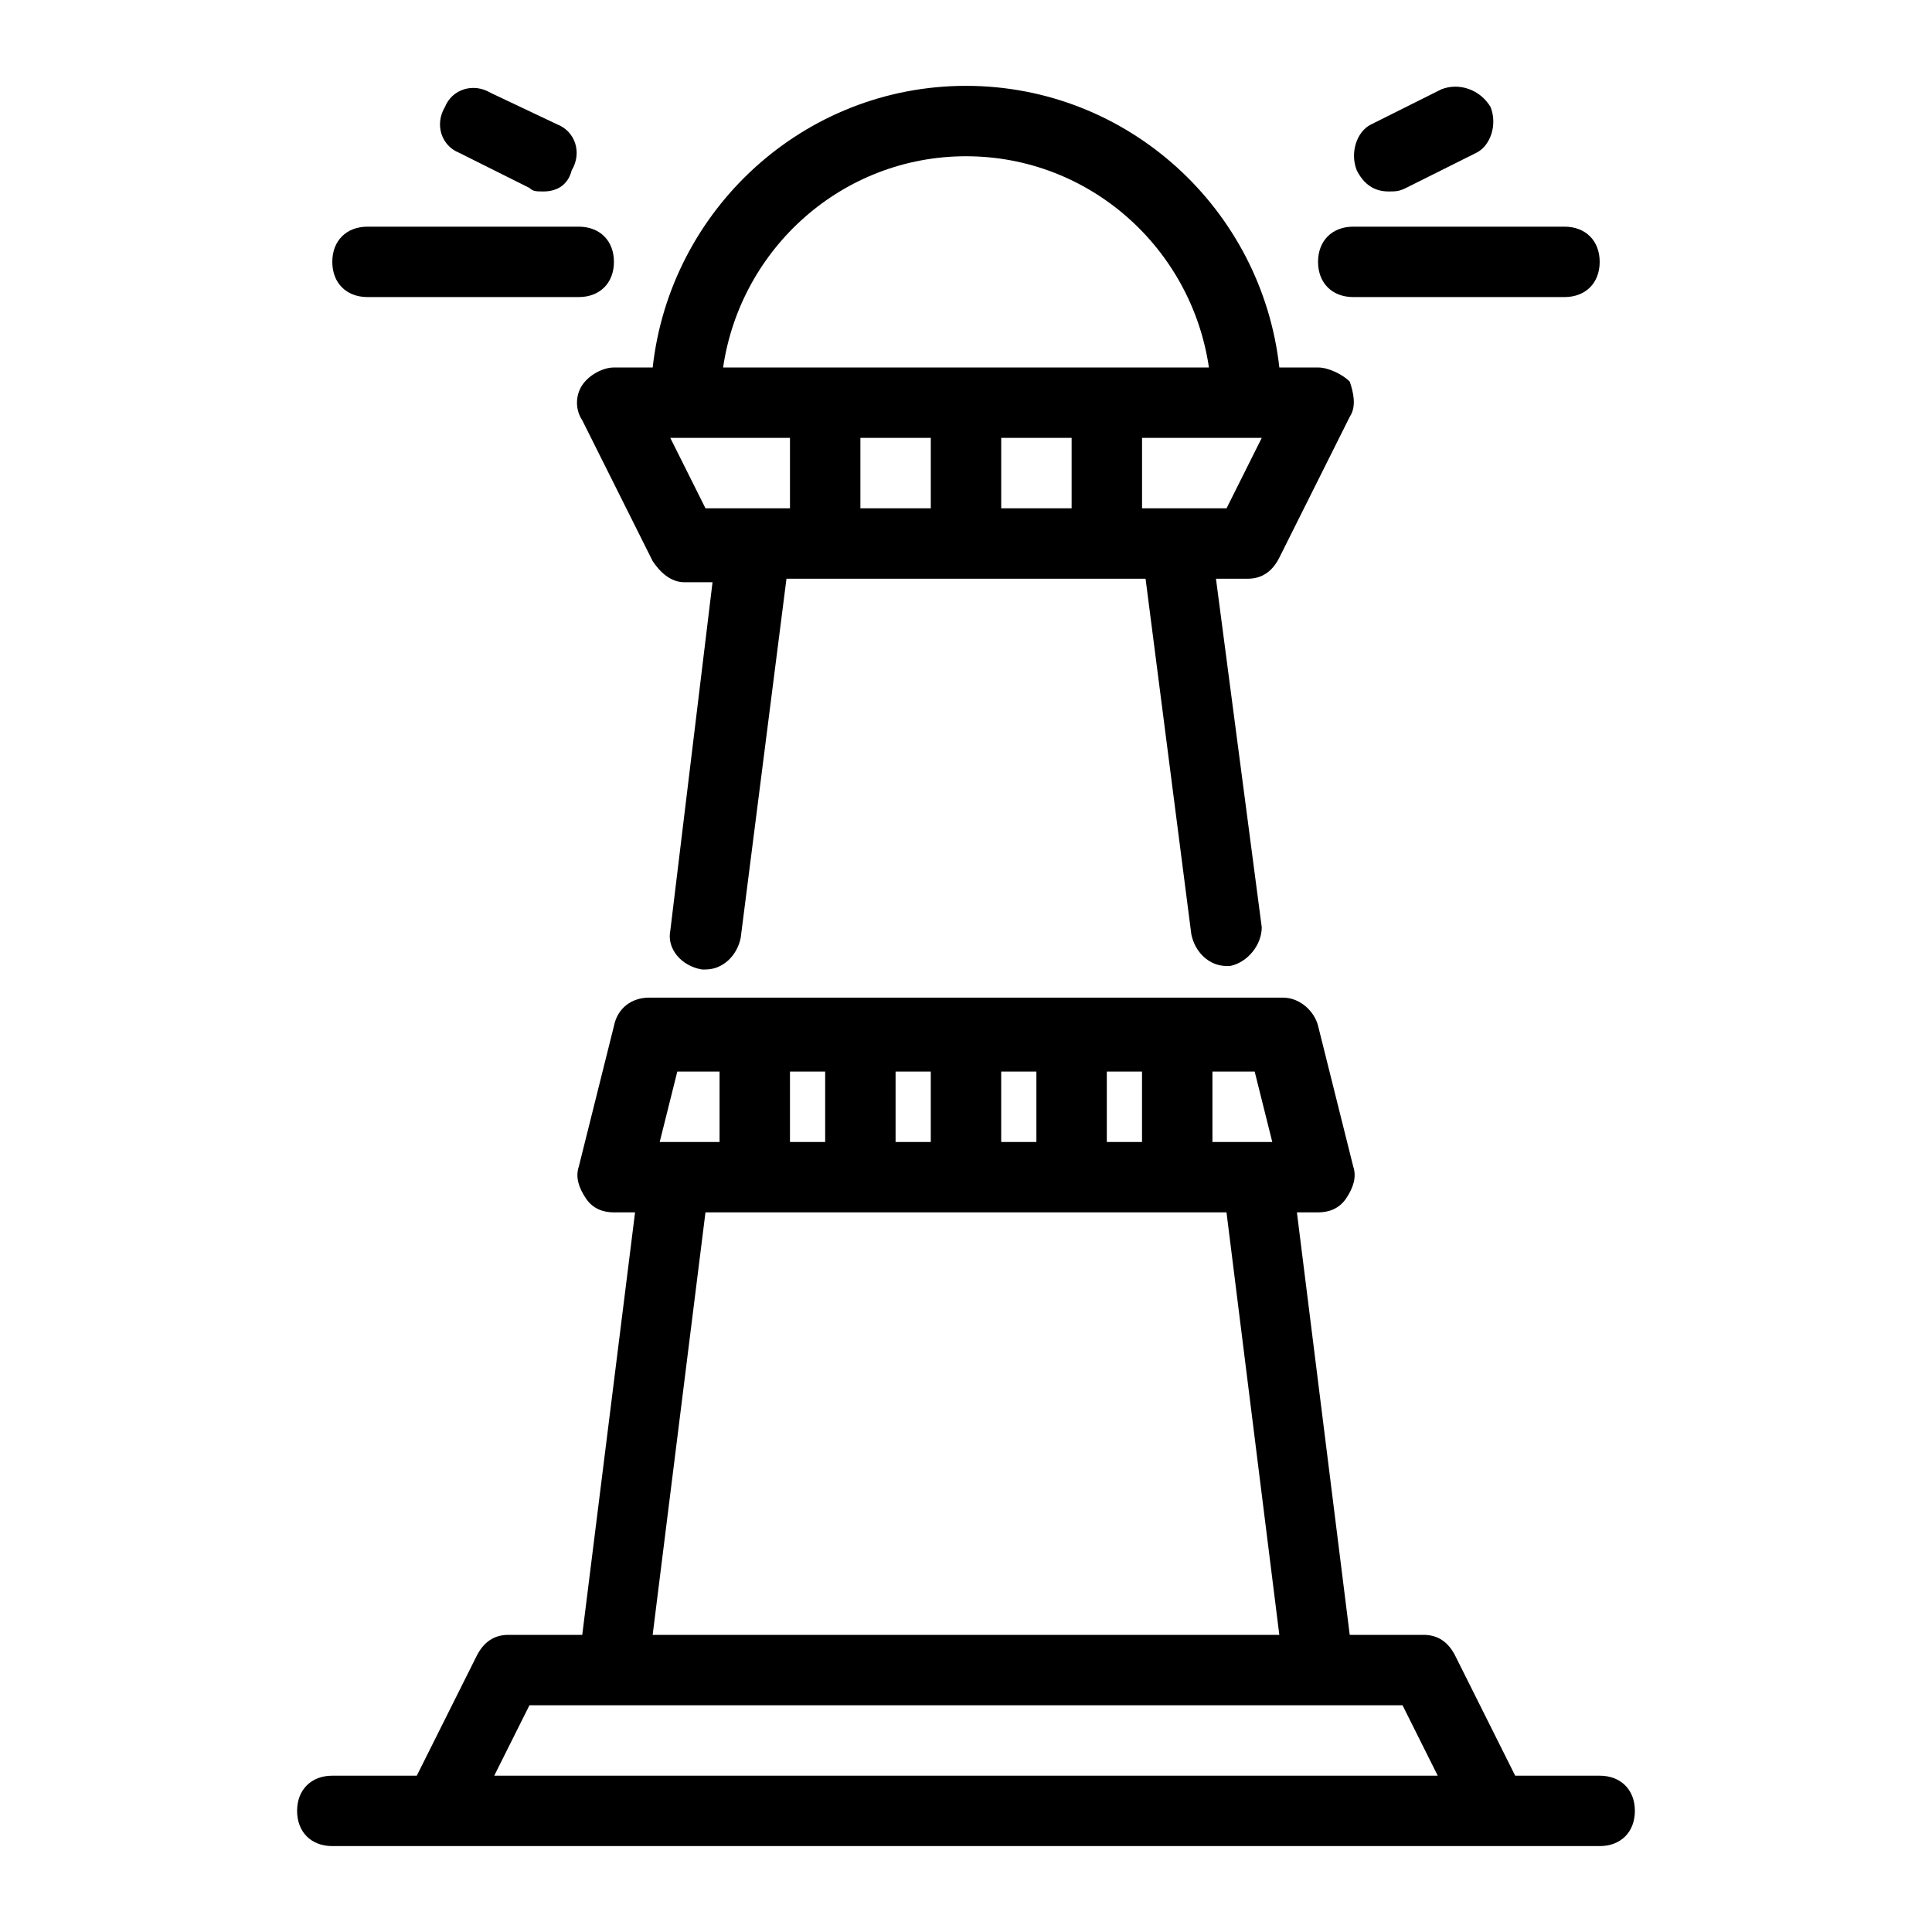
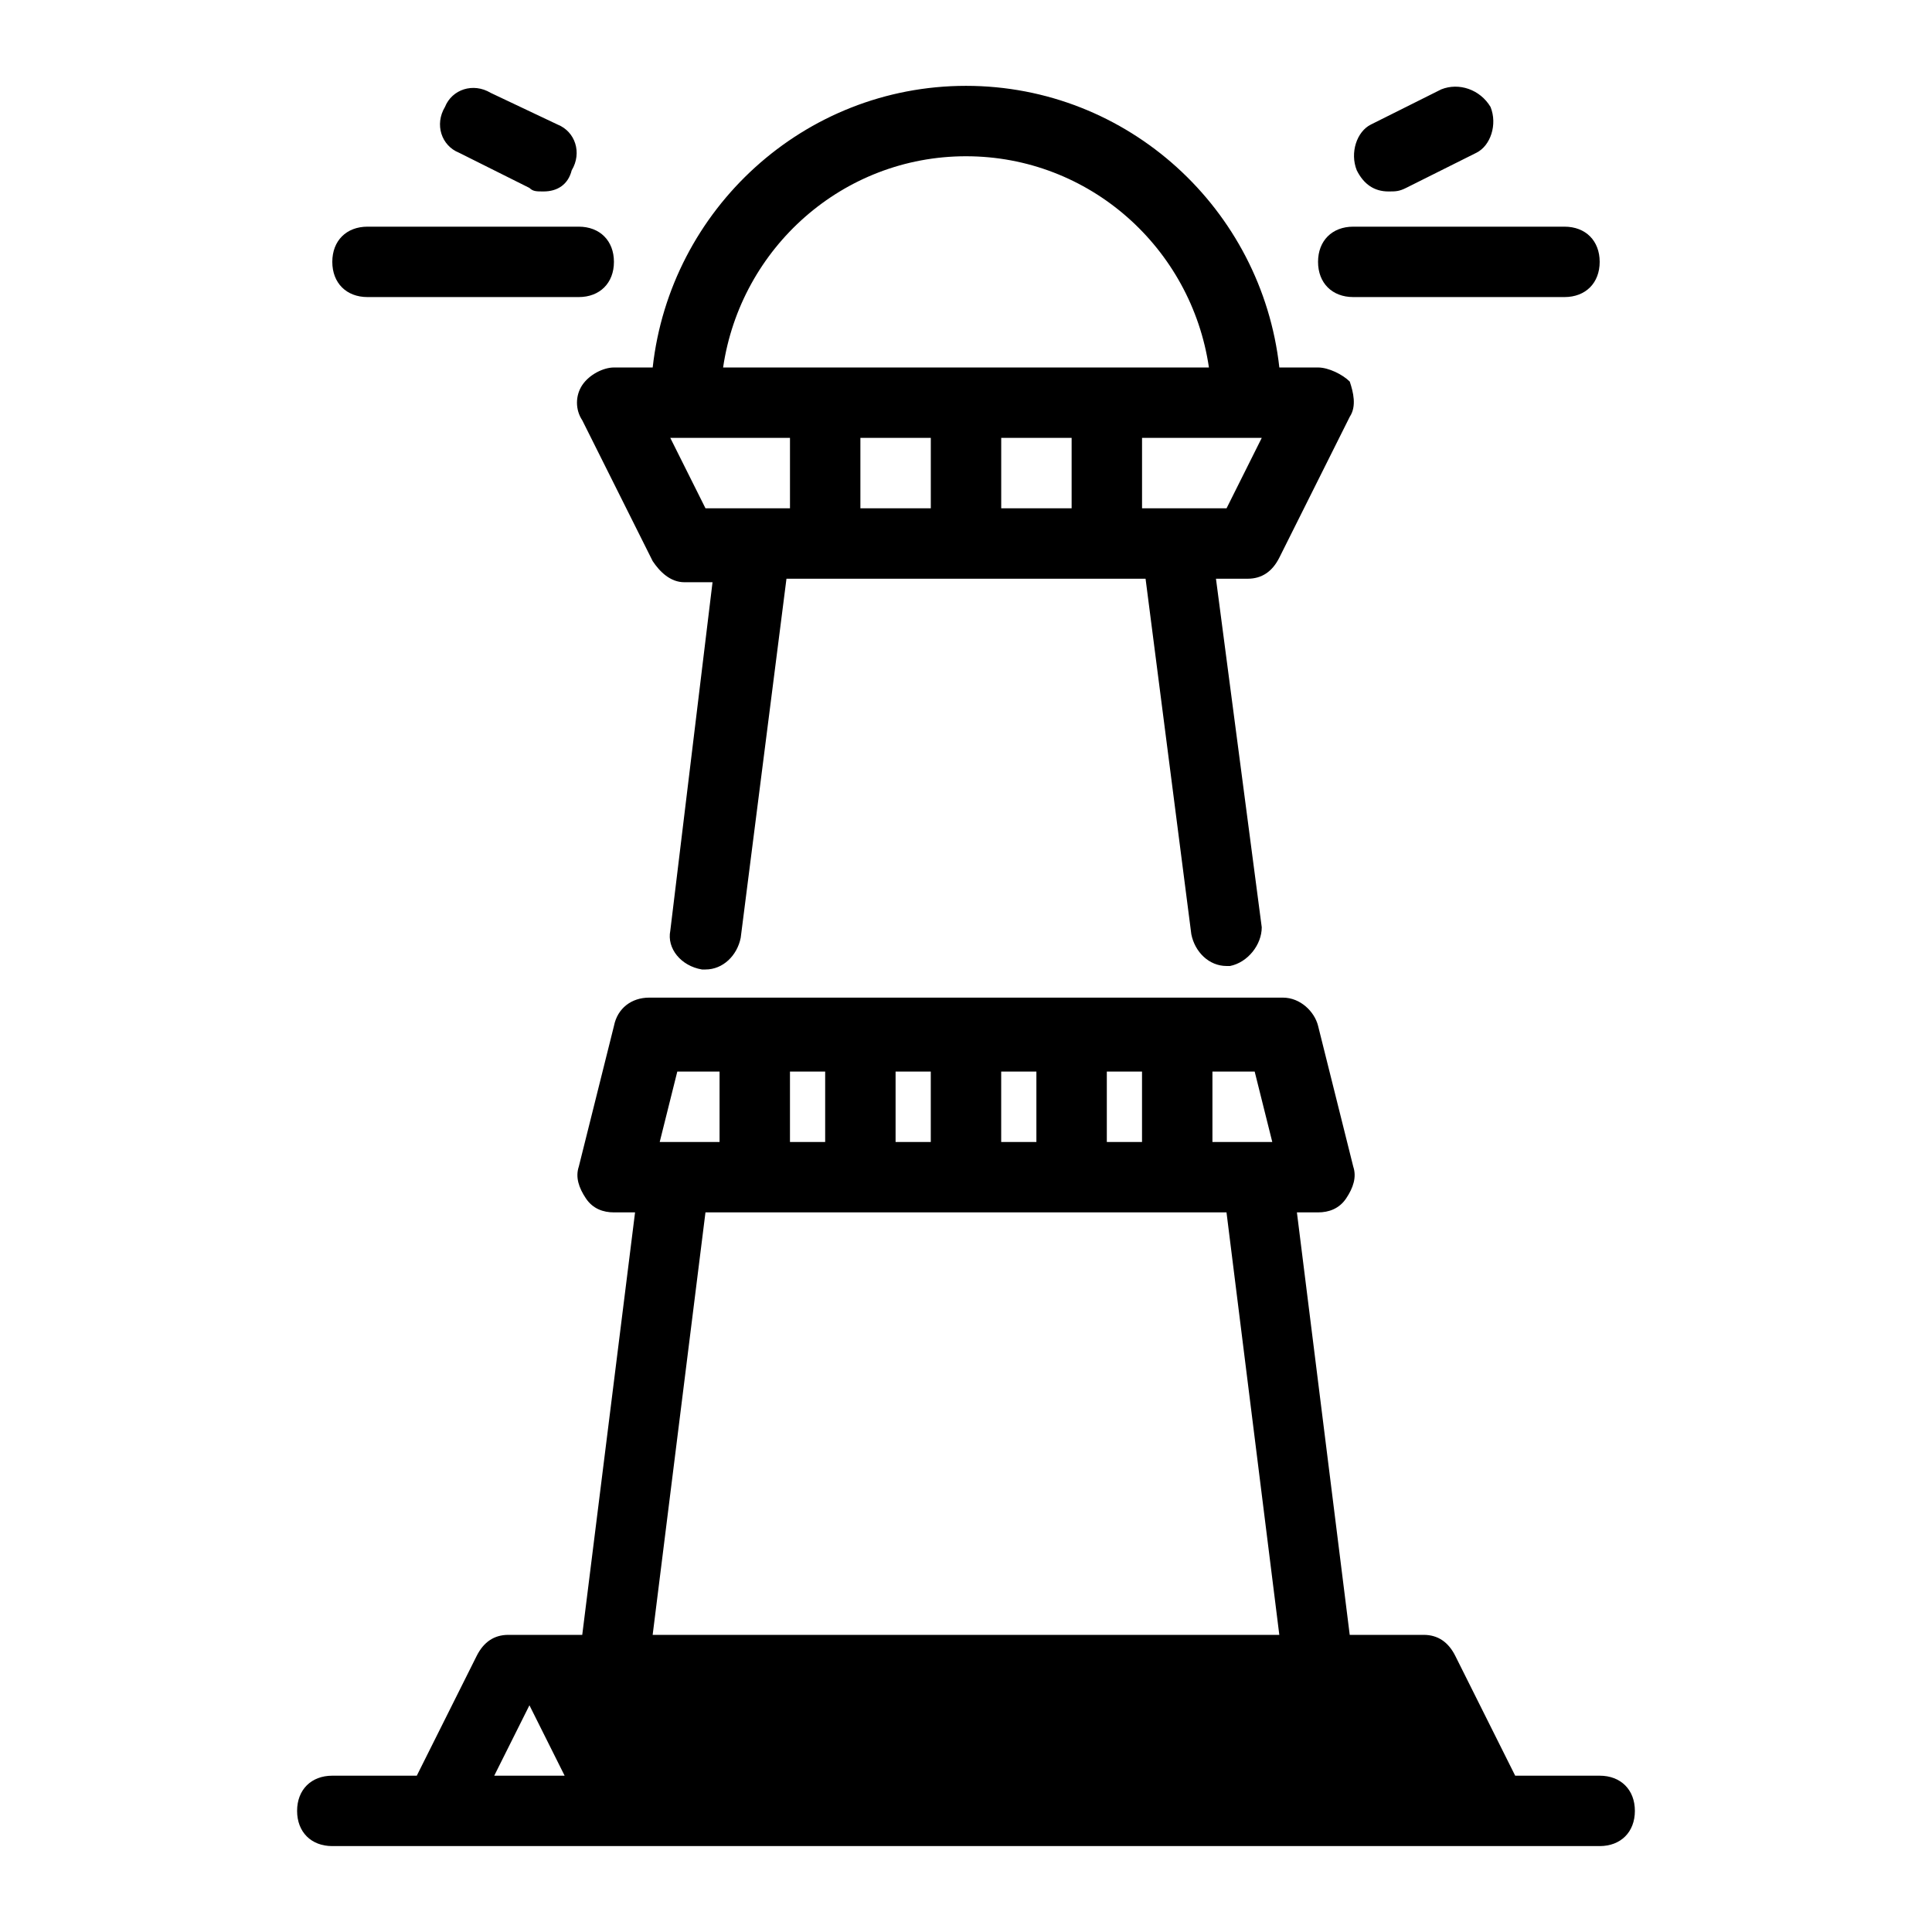
<svg xmlns="http://www.w3.org/2000/svg" fill="#000000" width="800px" height="800px" version="1.1" viewBox="144 144 512 512">
-   <path d="m483.04 291.77 18.66-37.32c1.867-2.801 0.934-6.531 0-9.328-1.867-1.867-5.602-3.734-8.398-3.734h-10.262c-4.664-41.984-40.117-74.637-83.035-74.637s-78.371 32.656-83.035 74.637h-10.266c-2.801 0-6.531 1.867-8.398 4.664-1.867 2.801-1.867 6.531 0 9.328l18.66 37.32c1.867 2.801 4.664 5.598 8.398 5.598h7.465l-11.195 92.363c-0.934 4.664 2.801 9.328 8.398 10.262h0.934c4.664 0 8.398-3.731 9.328-8.398l12.129-95.156h95.164l12.129 94.23c0.934 4.664 4.664 8.398 9.328 8.398h0.934c4.664-0.934 8.398-5.598 8.398-10.262l-12.133-92.367h8.398c3.731 0 6.531-1.867 8.398-5.598zm-83.035-106.36c32.656 0 59.711 24.258 64.375 55.98l-128.75-0.004c4.668-31.719 31.723-55.977 64.379-55.977zm-9.332 74.637v18.66h-18.66v-18.66zm18.66 0h18.66v18.66h-18.66zm-87.699 0h31.719v18.66h-22.391zm125.02 18.66v-18.66h31.723l-9.328 18.66zm-214.59-65.309c0-5.598 3.731-9.328 9.328-9.328h55.98c5.598 0 9.328 3.731 9.328 9.328s-3.731 9.328-9.328 9.328h-55.98c-5.598 0-9.328-3.731-9.328-9.328zm59.711-36.387c4.664 1.867 6.531 7.465 3.731 12.129-0.934 3.731-3.731 5.598-7.465 5.598-1.867 0-2.801 0-3.731-0.934l-18.66-9.328c-4.664-1.867-6.531-7.465-3.731-12.129 1.867-4.664 7.465-6.531 12.129-3.731zm210.85 45.715c-5.598 0-9.328-3.731-9.328-9.328s3.731-9.328 9.328-9.328h55.98c5.598 0 9.328 3.731 9.328 9.328s-3.731 9.328-9.328 9.328zm36.387-50.379c1.867 4.664 0 10.262-3.731 12.129l-18.66 9.328c-1.867 0.934-2.801 0.934-4.664 0.934-3.731 0-6.531-1.867-8.398-5.598-1.867-4.664 0-10.262 3.731-12.129l18.66-9.328c4.668-1.867 10.266 0 13.062 4.664zm28.922 442.23h-22.391l-15.859-31.723c-1.867-3.734-4.664-5.598-8.398-5.598h-19.594l-13.996-111.96h5.602c2.801 0 5.598-0.934 7.465-3.731 1.867-2.801 2.801-5.598 1.867-8.398l-9.328-37.32c-0.934-3.731-4.664-7.465-9.328-7.465h-167.93c-4.664 0-8.398 2.801-9.328 7.465l-9.328 37.32c-0.934 2.801 0 5.598 1.867 8.398 1.848 2.797 4.648 3.731 7.445 3.731h5.598l-13.996 111.96h-19.59c-3.731 0-6.531 1.867-8.398 5.598l-15.859 31.723h-22.391c-5.598 0-9.328 3.731-9.328 9.328 0 5.598 3.731 9.328 9.328 9.328h335.87c5.598 0 9.328-3.731 9.328-9.328 0.004-5.598-3.731-9.328-9.328-9.328zm-86.766-167.94h-15.859v-18.66h11.195zm-34.52 0h-9.328v-18.66h9.328zm-27.992 0h-9.328v-18.66h9.328zm-27.988 0h-9.328v-18.66h9.328zm-27.988 0h-9.328v-18.66h9.328zm-39.188-18.66h11.199v18.66h-15.859zm7.465 37.32h138.08l13.996 111.96h-166.07zm-55.977 149.28 9.328-18.66h231.38l9.328 18.66z" />
+   <path d="m483.04 291.77 18.66-37.32c1.867-2.801 0.934-6.531 0-9.328-1.867-1.867-5.602-3.734-8.398-3.734h-10.262c-4.664-41.984-40.117-74.637-83.035-74.637s-78.371 32.656-83.035 74.637h-10.266c-2.801 0-6.531 1.867-8.398 4.664-1.867 2.801-1.867 6.531 0 9.328l18.66 37.32c1.867 2.801 4.664 5.598 8.398 5.598h7.465l-11.195 92.363c-0.934 4.664 2.801 9.328 8.398 10.262h0.934c4.664 0 8.398-3.731 9.328-8.398l12.129-95.156h95.164l12.129 94.23c0.934 4.664 4.664 8.398 9.328 8.398h0.934c4.664-0.934 8.398-5.598 8.398-10.262l-12.133-92.367h8.398c3.731 0 6.531-1.867 8.398-5.598zm-83.035-106.36c32.656 0 59.711 24.258 64.375 55.98l-128.75-0.004c4.668-31.719 31.723-55.977 64.379-55.977zm-9.332 74.637v18.66h-18.66v-18.66zm18.66 0h18.66v18.66h-18.66zm-87.699 0h31.719v18.66h-22.391zm125.02 18.66v-18.66h31.723l-9.328 18.66zm-214.59-65.309c0-5.598 3.731-9.328 9.328-9.328h55.98c5.598 0 9.328 3.731 9.328 9.328s-3.731 9.328-9.328 9.328h-55.98c-5.598 0-9.328-3.731-9.328-9.328zm59.711-36.387c4.664 1.867 6.531 7.465 3.731 12.129-0.934 3.731-3.731 5.598-7.465 5.598-1.867 0-2.801 0-3.731-0.934l-18.66-9.328c-4.664-1.867-6.531-7.465-3.731-12.129 1.867-4.664 7.465-6.531 12.129-3.731zm210.85 45.715c-5.598 0-9.328-3.731-9.328-9.328s3.731-9.328 9.328-9.328h55.98c5.598 0 9.328 3.731 9.328 9.328s-3.731 9.328-9.328 9.328zm36.387-50.379c1.867 4.664 0 10.262-3.731 12.129l-18.66 9.328c-1.867 0.934-2.801 0.934-4.664 0.934-3.731 0-6.531-1.867-8.398-5.598-1.867-4.664 0-10.262 3.731-12.129l18.66-9.328c4.668-1.867 10.266 0 13.062 4.664zm28.922 442.23h-22.391l-15.859-31.723c-1.867-3.734-4.664-5.598-8.398-5.598h-19.594l-13.996-111.96h5.602c2.801 0 5.598-0.934 7.465-3.731 1.867-2.801 2.801-5.598 1.867-8.398l-9.328-37.32c-0.934-3.731-4.664-7.465-9.328-7.465h-167.93c-4.664 0-8.398 2.801-9.328 7.465l-9.328 37.32c-0.934 2.801 0 5.598 1.867 8.398 1.848 2.797 4.648 3.731 7.445 3.731h5.598l-13.996 111.96h-19.59c-3.731 0-6.531 1.867-8.398 5.598l-15.859 31.723h-22.391c-5.598 0-9.328 3.731-9.328 9.328 0 5.598 3.731 9.328 9.328 9.328h335.87c5.598 0 9.328-3.731 9.328-9.328 0.004-5.598-3.731-9.328-9.328-9.328zm-86.766-167.94h-15.859v-18.66h11.195zm-34.52 0h-9.328v-18.66h9.328zm-27.992 0h-9.328v-18.66h9.328zm-27.988 0h-9.328v-18.66h9.328zm-27.988 0h-9.328v-18.66h9.328zm-39.188-18.66h11.199v18.66h-15.859zm7.465 37.32h138.08l13.996 111.96h-166.07zm-55.977 149.28 9.328-18.66l9.328 18.66z" />
</svg>